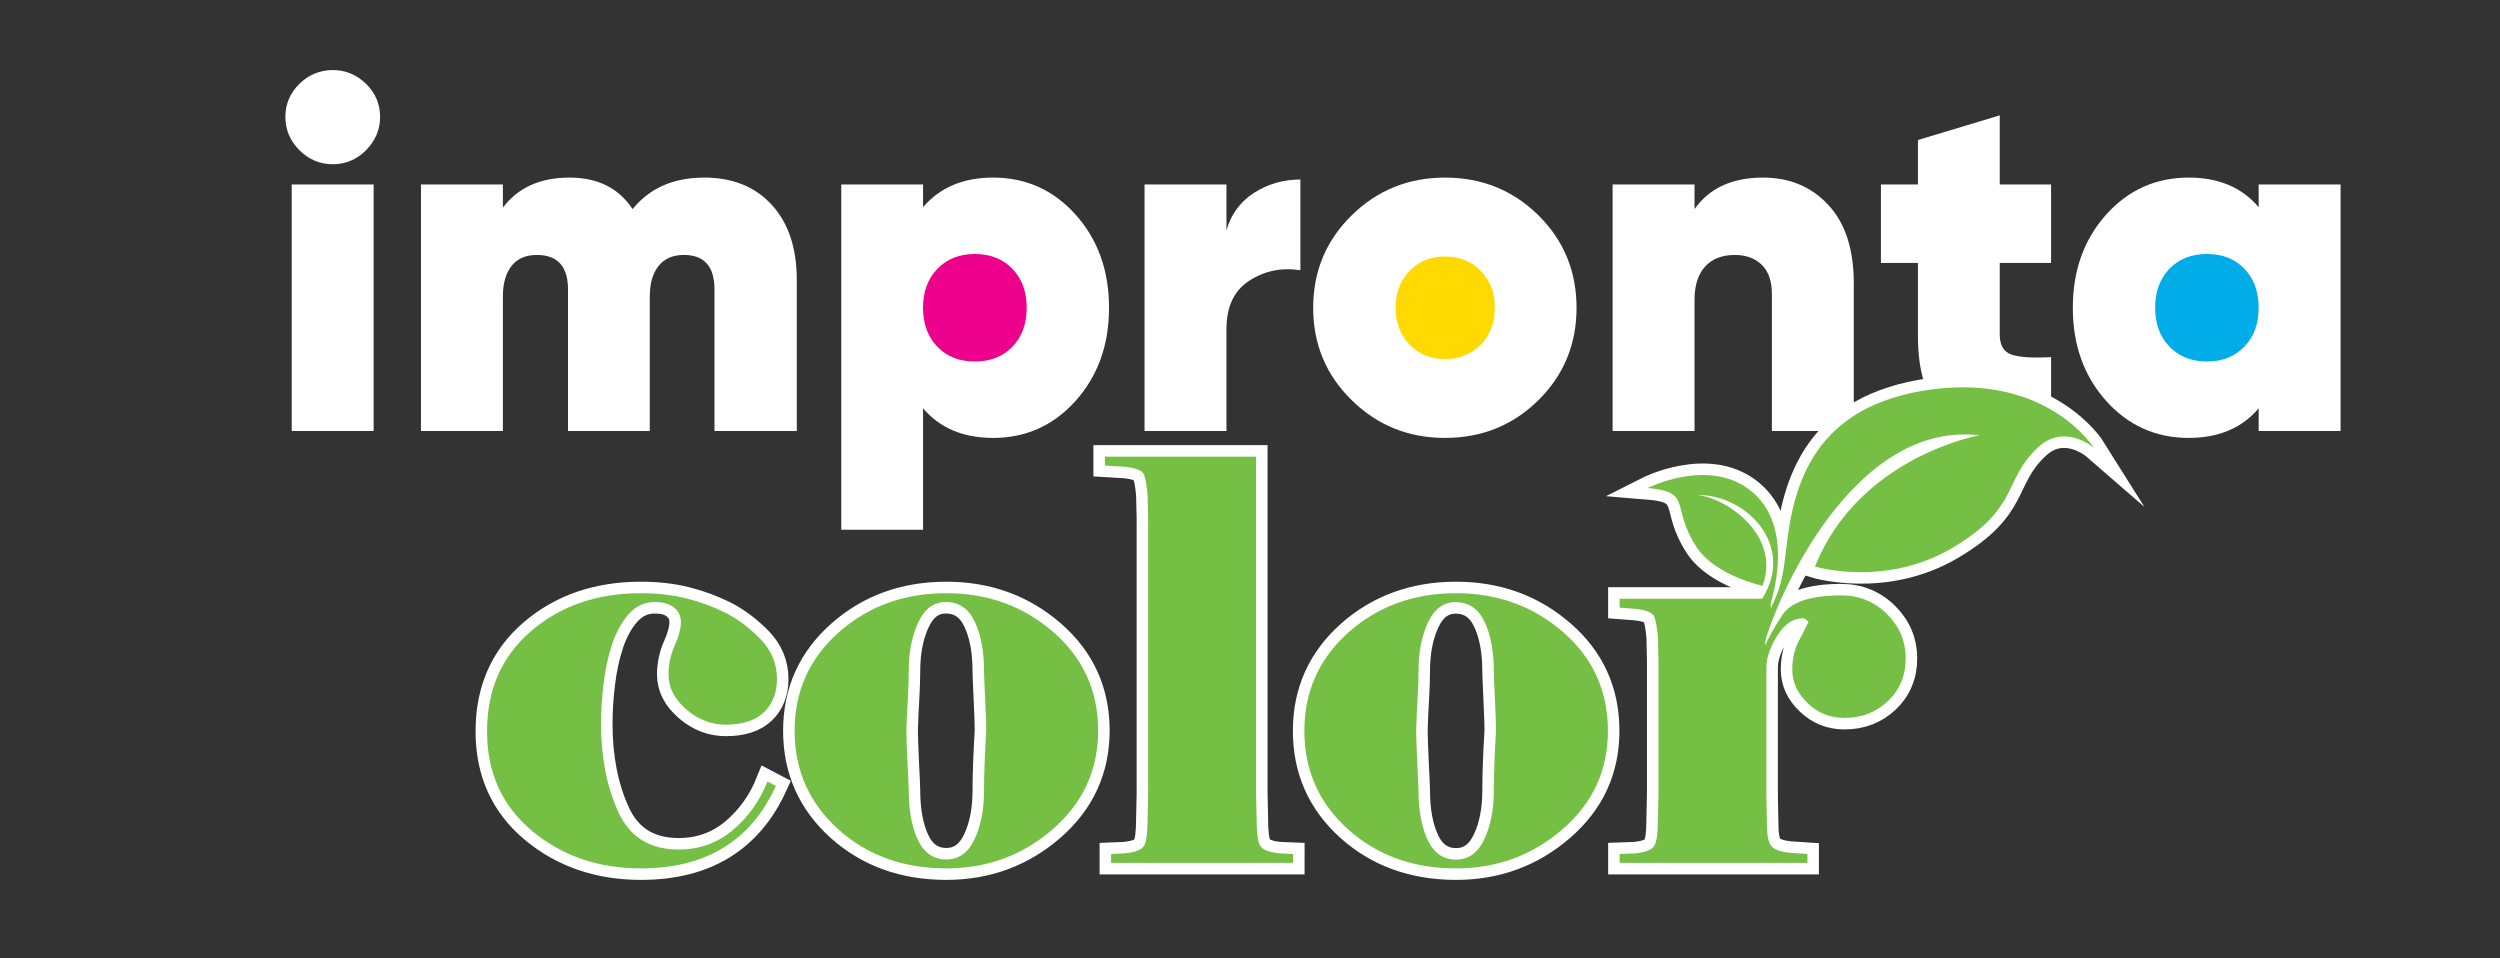
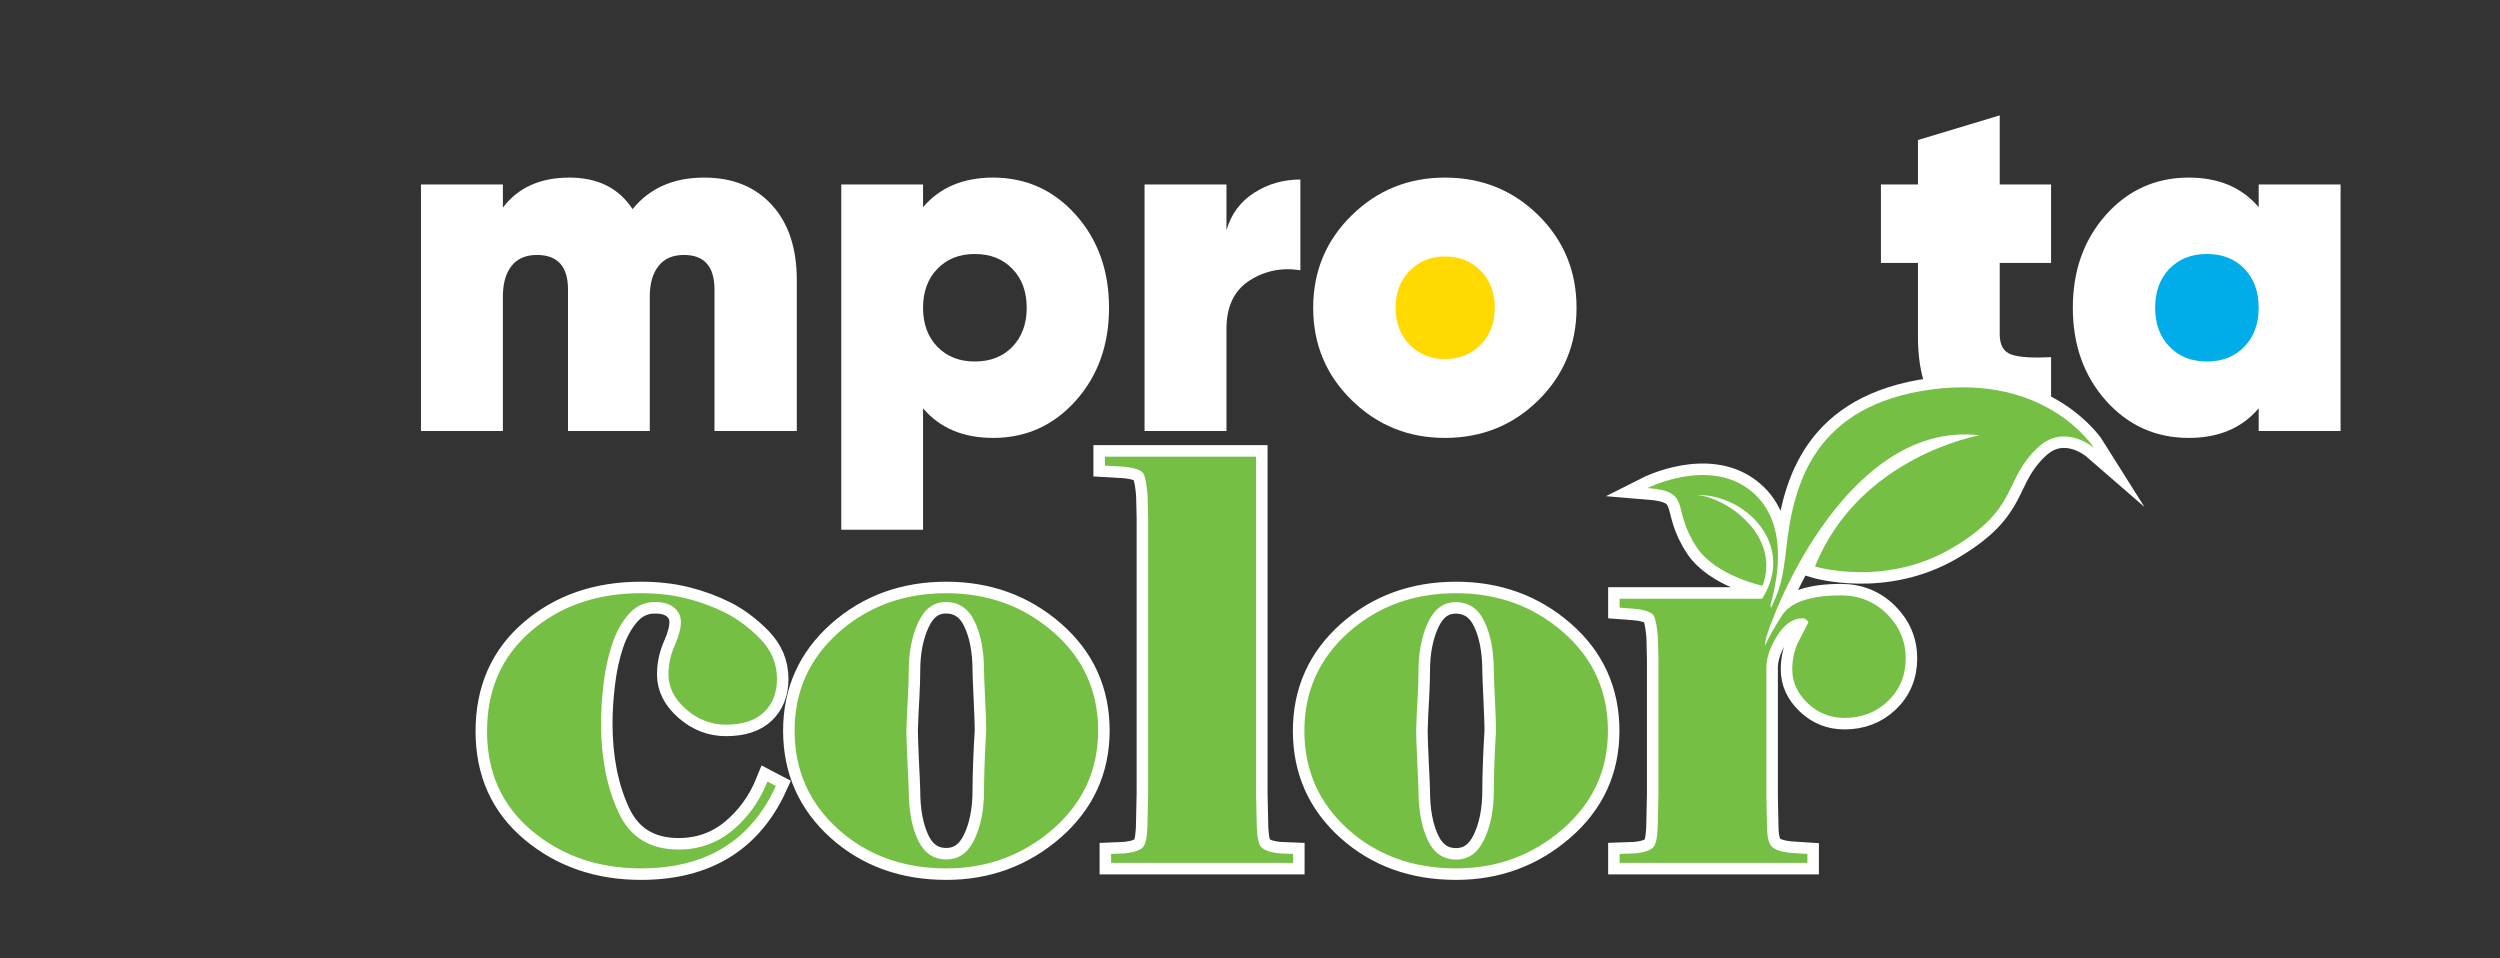
<svg xmlns="http://www.w3.org/2000/svg" viewBox="0 0 1816 696" width="1816" height="696">
  <rect x="0" y="0" width="1816" height="696" fill="#333333" stroke="none" />
  <title>impronta color-svg</title>
  <style>		.s0 { fill: none } 		.s1 { fill: #ec008c } 		.s2 { fill: #00ade8 } 		.s3 { fill: #ffd900 } 		.s4 { fill: #ffffff } 		.s5 { fill: none;stroke: #ffffff;stroke-miterlimit:7;stroke-width: 16.7 } 		.s6 { fill: #75c044 } 	</style>
  <g id="impronta-color">
-     <path id="Layer" class="s0" d="m0 5h1815.1v719.7h-1815.1z" />
    <g id="Layer">
-       <path id="Layer" class="s1" d="m712.7 278c-30.4 0-54.9-24.6-54.9-54.9 0-30.4 24.5-54.9 54.9-54.9 30.3 0 54.9 24.5 54.9 54.9 0 30.3-24.6 54.9-54.9 54.9z" />
-     </g>
+       </g>
    <g id="Layer">
      <path id="Layer" class="s2" d="m1602.3 276.8c-28.3 0-51.2-22.9-51.2-51.2 0-28.3 22.9-51.2 51.2-51.2 28.4 0 51.2 22.9 51.2 51.2 0 28.3-22.8 51.2-51.2 51.2z" />
    </g>
    <g id="Layer">
      <path id="Layer" class="s3" d="m1048 270.5c-27.1 0-49.1-21.9-49.1-49.1 0-27.1 22-49.1 49.1-49.1 27.2 0 49.1 22 49.1 49.1 0 27.2-21.9 49.1-49.1 49.1z" />
    </g>
    <g id="Layer">
-       <path id="Layer" class="s4" d="m265.7 109.3q-10.1 10-24 10-14 0-24.2-10.2-10.2-10.2-10.2-24.2 0-14 10.2-24 10.2-10 24.2-10 13.9 0 24.2 10 10.2 10 10.2 24 0 14-10.4 24.4zm-53.8 203.8v-179.1h59.5v179.1z" />
      <path id="Layer" class="s4" d="m511.5 129q31.1 0 49.2 19.9 18.1 19.8 18.1 54.6v109.6h-59.8v-102.8q0-25.1-22.2-25.1-12.2 0-18.5 8.1-6.3 8-6.3 22v97.8h-59.4v-102.8q0-25.1-22.6-25.1-12.2 0-18.5 8.1-6.2 8-6.2 22v97.8h-59.5v-179.1h59.5v16.8q16.5-21.8 48.3-21.8 30.9 0 45.9 22.9 18.6-22.9 52-22.9z" />
      <path id="Layer" fill-rule="evenodd" class="s4" d="m721.4 129q35.8 0 60 27 24.2 27.1 24.2 67.6 0 40.4-24.2 67.5-24.2 27-60 27-32.6 0-50.9-21.5v88.2h-59.4v-250.8h59.4v16.5q18.3-21.5 50.9-21.5zm-40.5 122.9q10.4 10.7 27.2 10.7 16.9 0 27.3-10.7 10.4-10.8 10.4-28.3 0-17.6-10.4-28.3-10.4-10.8-27.3-10.8-16.8 0-27.2 10.8-10.4 10.7-10.4 28.3 0 17.5 10.4 28.3z" />
      <path id="Layer" class="s4" d="m890.9 167.3q5-17.5 20-27.2 15.1-9.7 33.7-9.7v65.9q-20.4-3.2-37.1 7.6-16.6 10.7-16.6 35.1v74.1h-59.5v-179.1h59.5z" />
      <path id="Layer" fill-rule="evenodd" class="s4" d="m1049.6 318.1q-39.8 0-67.7-27.4-28-27.4-28-67.1 0-39.8 28-67.2 27.9-27.4 67.7-27.4 40.1 0 67.9 27.4 27.7 27.4 27.7 67.2 0 39.7-27.7 67.1-27.8 27.4-67.9 27.4zm0-57.3q15.7 0 26-10.4 10.2-10.4 10.2-26.8 0-16.5-10.2-26.9-10.3-10.4-26-10.4-15.4 0-25.6 10.4-10.2 10.4-10.2 26.9 0 16.4 10.2 26.8 10.2 10.4 25.6 10.4z" />
-       <path id="Layer" class="s4" d="m1280.7 129q29 0 47.4 19.9 18.5 19.8 18.5 57.1v107.1h-59.5v-99.6q0-13.9-7.3-21.1-7.4-7.2-19.6-7.2-13.9 0-21.6 8.4-7.7 8.5-7.7 24.2v95.3h-59.5v-179.1h59.5v17.9q16.1-22.9 49.8-22.9z" />
      <path id="Layer" class="s4" d="m1489.9 191h-37.3v51.9q0 11.8 8.6 14.7 8.6 2.9 28.7 1.8v53.7q-53.4 6.5-75.1-9.8-21.6-16.3-21.6-59v-53.3h-26.9v-57h26.9v-32.3l59.4-17.9v50.2h37.3z" />
      <path id="Layer" fill-rule="evenodd" class="s4" d="m1640.7 134h59.5v179.1h-59.5v-16.5q-18.2 21.5-50.8 21.5-35.9 0-60.1-27-24.1-27.1-24.1-67.5 0-40.5 24.1-67.6 24.2-27 60.1-27 32.6 0 50.8 21.5zm-64.8 117.8q10.4 10.8 27.2 10.8 16.9 0 27.2-10.8 10.4-10.7 10.4-28.3 0-17.5-10.4-28.3-10.3-10.7-27.2-10.7-16.8 0-27.2 10.7-10.4 10.8-10.4 28.3 0 17.6 10.4 28.3z" />
    </g>
    <g id="Layer">
      <path id="Layer" fill-rule="evenodd" class="s5" d="m1283 462.9q-0.2 0.6-0.3 1.3-0.2 1.2-0.4 2.4v2.3q2.8-7.3 12.2-21.9 9.4-14.5 42.9-14.5 19.6 0 33.3 13.5 13.6 13.6 13.6 32.2 0 18.6-12.8 31-12.9 12.3-31.7 12.3-15.5 0-26.7-10.7-11.2-10.7-11.2-24.5 0-10.1 3.7-18.6 4-7.7 8.1-15.8-2-2.8-4.1-2.8-10.6 0-18.5 12.5-8 12.6-8 23.5v93.5l0.4 20.2q0 11.4 2.9 15.4 2.8 4.1 14.2 5.3l12.3 0.8v6.5h-136.4v-6.5l11.1-0.4q11.8-1.2 14.2-5.7 2.5-4.4 2.5-19.4l0.4-18.6v-96.8l-0.4-16.6q-0.8-9.7-2.5-14.5-1.6-4.9-14.7-6.1l-10.6-0.8v-6.5h103.5c24.7-38.8-11.9-75.9-47-75.3 21.5 2 60.8 29.6 47.3 65.9 0 0-33.9-7.2-47.7-27.8-19.4-29.1-2.6-40.5-35.8-43.2 0 0 43.7-22.1 74.1 1.3 28 21.5 21.4 61.6 15.1 83.6 0.3 0.6 0.4 1.4 0.4 2.4 6.7-14.6 8.5-19.9 11.3-44.7 5.2-46.6 20.9-102.8 105.3-114.2 84.4-11.3 118 42.4 118 42.4 0 0-21.2-18.4-40.5-0.4-25.9 24-13 44-62.5 73.2-48.8 28.8-99.6 13.4-99.6 13.4 32.2-80.1 119.5-95.3 119.5-95.3-87.7-10.3-142.4 107.1-154.9 146.7zm-807.2-25.6q-11.4 0-19.2 8.9-7.7 8.9-12 21.9-4.3 13-6.1 28.1-1.9 15.2-1.9 29.4 0 36.8 12.5 64.1 12.4 27.4 43.9 27.4 22.4 0 39.2-14 16.7-14 25.3-35.4l6.1 3.2q-27.3 59.9-98 59.9-46.5 0-79.2-27.3-32.6-27.3-32.6-72.3 0-45.3 32-72.8 32.1-27.5 79.8-27.5 18 0 33.1 3.8 15.1 3.8 28.4 10.5 13.2 6.7 25.3 19 12 12.4 12 29 0 15-9.4 24.1-9.4 9.1-27.7 9.1-16 0-28.8-11.1-12.9-11.2-12.9-25.3 0-11 4.5-21.1 4.5-10.1 4.5-17 0-6.5-4.9-10.5-4.9-4.1-13.9-4.1zm321.9 93.5q-0.1 42.9-32.9 71.5-32.9 28.5-77.4 28.5-46.9 0-78.6-28.5-31.6-28.6-31.6-71.5 0-42.9 32-71.4 32.1-28.5 78.2-28.5 45.3 0 77.8 28.3 32.5 28.3 32.5 71.6zm-81.3-0.4q0-5.6-0.8-22.6-0.8-17-0.8-20.3 0-21.8-6.8-36-6.7-14.2-21-14.2-13.1 0-20 14.8-6.9 14.8-6.9 35.4 0 7.7-0.6 18.8-0.7 11.2-1.1 24.1 0 5.7 0.8 23.3 0.9 17.6 0.9 20.4 0 21.9 6.7 36.1 6.7 14.1 20.6 14.1 13.5 0 20.4-14.5 7-14.6 7-35.7 0-8 0.4-19.2 0.4-11.1 1.2-24.5zm222.9 96.4h-132.2v-6.5l9.7-0.4q11.9-1.2 14.3-5.7 2.5-4.4 2.5-19.4l0.4-18.6v-200l-0.4-16.6q-0.8-9.7-2.5-14.6-1.6-4.8-14.7-6l-13.8-0.8v-6.5h109.8v244.5l0.4 18.6q0 14.6 2.4 19.2 2.5 4.7 14.3 5.9l9.8 0.4zm228.7-95.9q0 42.9-32.9 71.4-32.9 28.5-77.4 28.5-46.9 0-78.6-28.5-31.6-28.5-31.6-71.4 0-42.9 32-71.5 32.1-28.5 78.2-28.5 45.3 0 77.8 28.3 32.5 28.3 32.5 71.7zm-81.3-0.4q0-5.7-0.8-22.7-0.8-17-0.8-20.2 0-21.9-6.8-36.1-6.7-14.1-21-14.1-13.1 0-20 14.7-6.9 14.8-6.9 35.5 0 7.6-0.6 18.8-0.7 11.1-1.1 24.1 0 5.6 0.8 23.2 0.9 17.6 0.9 20.5 0 21.8 6.7 36 6.7 14.2 20.6 14.2 13.5 0 20.4-14.6 7-14.6 7-35.6 0-8.1 0.4-19.3 0.4-11.1 1.2-24.4z" />
      <path id="Layer" fill-rule="evenodd" class="s6" d="m1283 462.9q-0.2 0.6-0.3 1.3-0.2 1.2-0.4 2.4v2.3q2.8-7.3 12.2-21.9 9.4-14.5 42.9-14.5 19.6 0 33.3 13.5 13.6 13.6 13.6 32.2 0 18.6-12.8 31-12.9 12.3-31.7 12.3-15.5 0-26.7-10.7-11.2-10.7-11.2-24.5 0-10.1 3.7-18.6 4-7.7 8.1-15.8-2-2.8-4.1-2.8-10.6 0-18.5 12.5-8 12.6-8 23.5v93.5l0.4 20.2q0 11.4 2.9 15.4 2.8 4.1 14.2 5.3l12.3 0.8v6.5h-136.4v-6.5l11.1-0.4q11.8-1.2 14.2-5.7 2.5-4.4 2.5-19.4l0.4-18.6v-96.8l-0.4-16.6q-0.8-9.7-2.5-14.5-1.6-4.9-14.7-6.1l-10.6-0.8v-6.5h103.5c24.7-38.8-11.9-75.9-47-75.3 21.5 2 60.8 29.6 47.3 65.9 0 0-33.9-7.2-47.7-27.8-19.4-29.1-2.6-40.5-35.8-43.2 0 0 43.7-22.1 74.1 1.3 28 21.5 21.4 61.6 15.1 83.6 0.3 0.6 0.4 1.4 0.4 2.4 6.7-14.6 8.5-19.9 11.3-44.7 5.2-46.6 20.9-102.8 105.3-114.2 84.4-11.3 118 42.4 118 42.4 0 0-21.2-18.4-40.5-0.4-25.9 24-13 44-62.5 73.2-48.8 28.8-99.6 13.4-99.6 13.4 32.2-80.1 119.5-95.3 119.5-95.3-87.7-10.3-142.4 107.1-154.9 146.7zm-807.2-25.6q-11.4 0-19.2 8.9-7.7 8.9-12 21.9-4.3 13-6.1 28.1-1.9 15.2-1.9 29.4 0 36.8 12.5 64.1 12.4 27.4 43.9 27.4 22.4 0 39.2-14 16.7-14 25.3-35.4l6.1 3.2q-27.3 59.9-98 59.9-46.5 0-79.2-27.3-32.6-27.3-32.6-72.3 0-45.3 32-72.8 32.1-27.5 79.8-27.5 18 0 33.1 3.8 15.1 3.8 28.4 10.5 13.2 6.7 25.3 19 12 12.4 12 29 0 15-9.4 24.1-9.4 9.1-27.7 9.1-16 0-28.8-11.1-12.9-11.2-12.9-25.3 0-11 4.5-21.1 4.5-10.1 4.5-17 0-6.5-4.9-10.5-4.9-4.1-13.9-4.1zm321.9 93.5q-0.1 42.9-32.9 71.5-32.9 28.5-77.4 28.5-46.9 0-78.6-28.5-31.6-28.6-31.6-71.5 0-42.9 32-71.4 32.1-28.5 78.2-28.5 45.3 0 77.8 28.3 32.5 28.3 32.5 71.6zm-81.3-0.4q0-5.6-0.8-22.6-0.8-17-0.8-20.3 0-21.8-6.8-36-6.7-14.2-21-14.2-13.1 0-20 14.8-6.9 14.8-6.9 35.4 0 7.7-0.6 18.8-0.7 11.2-1.1 24.1 0 5.7 0.8 23.3 0.9 17.6 0.9 20.4 0 21.9 6.7 36.1 6.7 14.1 20.6 14.1 13.5 0 20.4-14.5 7-14.6 7-35.7 0-8 0.4-19.2 0.4-11.1 1.2-24.5zm222.9 96.4h-132.2v-6.5l9.7-0.4q11.9-1.2 14.3-5.7 2.5-4.4 2.5-19.4l0.4-18.6v-200l-0.4-16.6q-0.8-9.7-2.5-14.6-1.6-4.8-14.7-6l-13.8-0.8v-6.5h109.8v244.5l0.4 18.6q0 14.6 2.4 19.2 2.5 4.7 14.3 5.9l9.8 0.4zm228.7-95.9q0 42.9-32.9 71.4-32.9 28.5-77.4 28.5-46.9 0-78.6-28.5-31.6-28.5-31.6-71.4 0-42.9 32-71.5 32.1-28.5 78.2-28.5 45.3 0 77.8 28.3 32.5 28.3 32.5 71.7zm-81.3-0.4q0-5.7-0.8-22.7-0.8-17-0.8-20.2 0-21.9-6.8-36.1-6.7-14.1-21-14.1-13.1 0-20 14.7-6.9 14.8-6.9 35.5 0 7.6-0.6 18.8-0.7 11.1-1.1 24.1 0 5.6 0.8 23.2 0.9 17.6 0.9 20.5 0 21.8 6.7 36 6.7 14.2 20.6 14.2 13.5 0 20.4-14.6 7-14.6 7-35.6 0-8.1 0.4-19.3 0.4-11.1 1.2-24.4z" />
    </g>
  </g>
</svg>